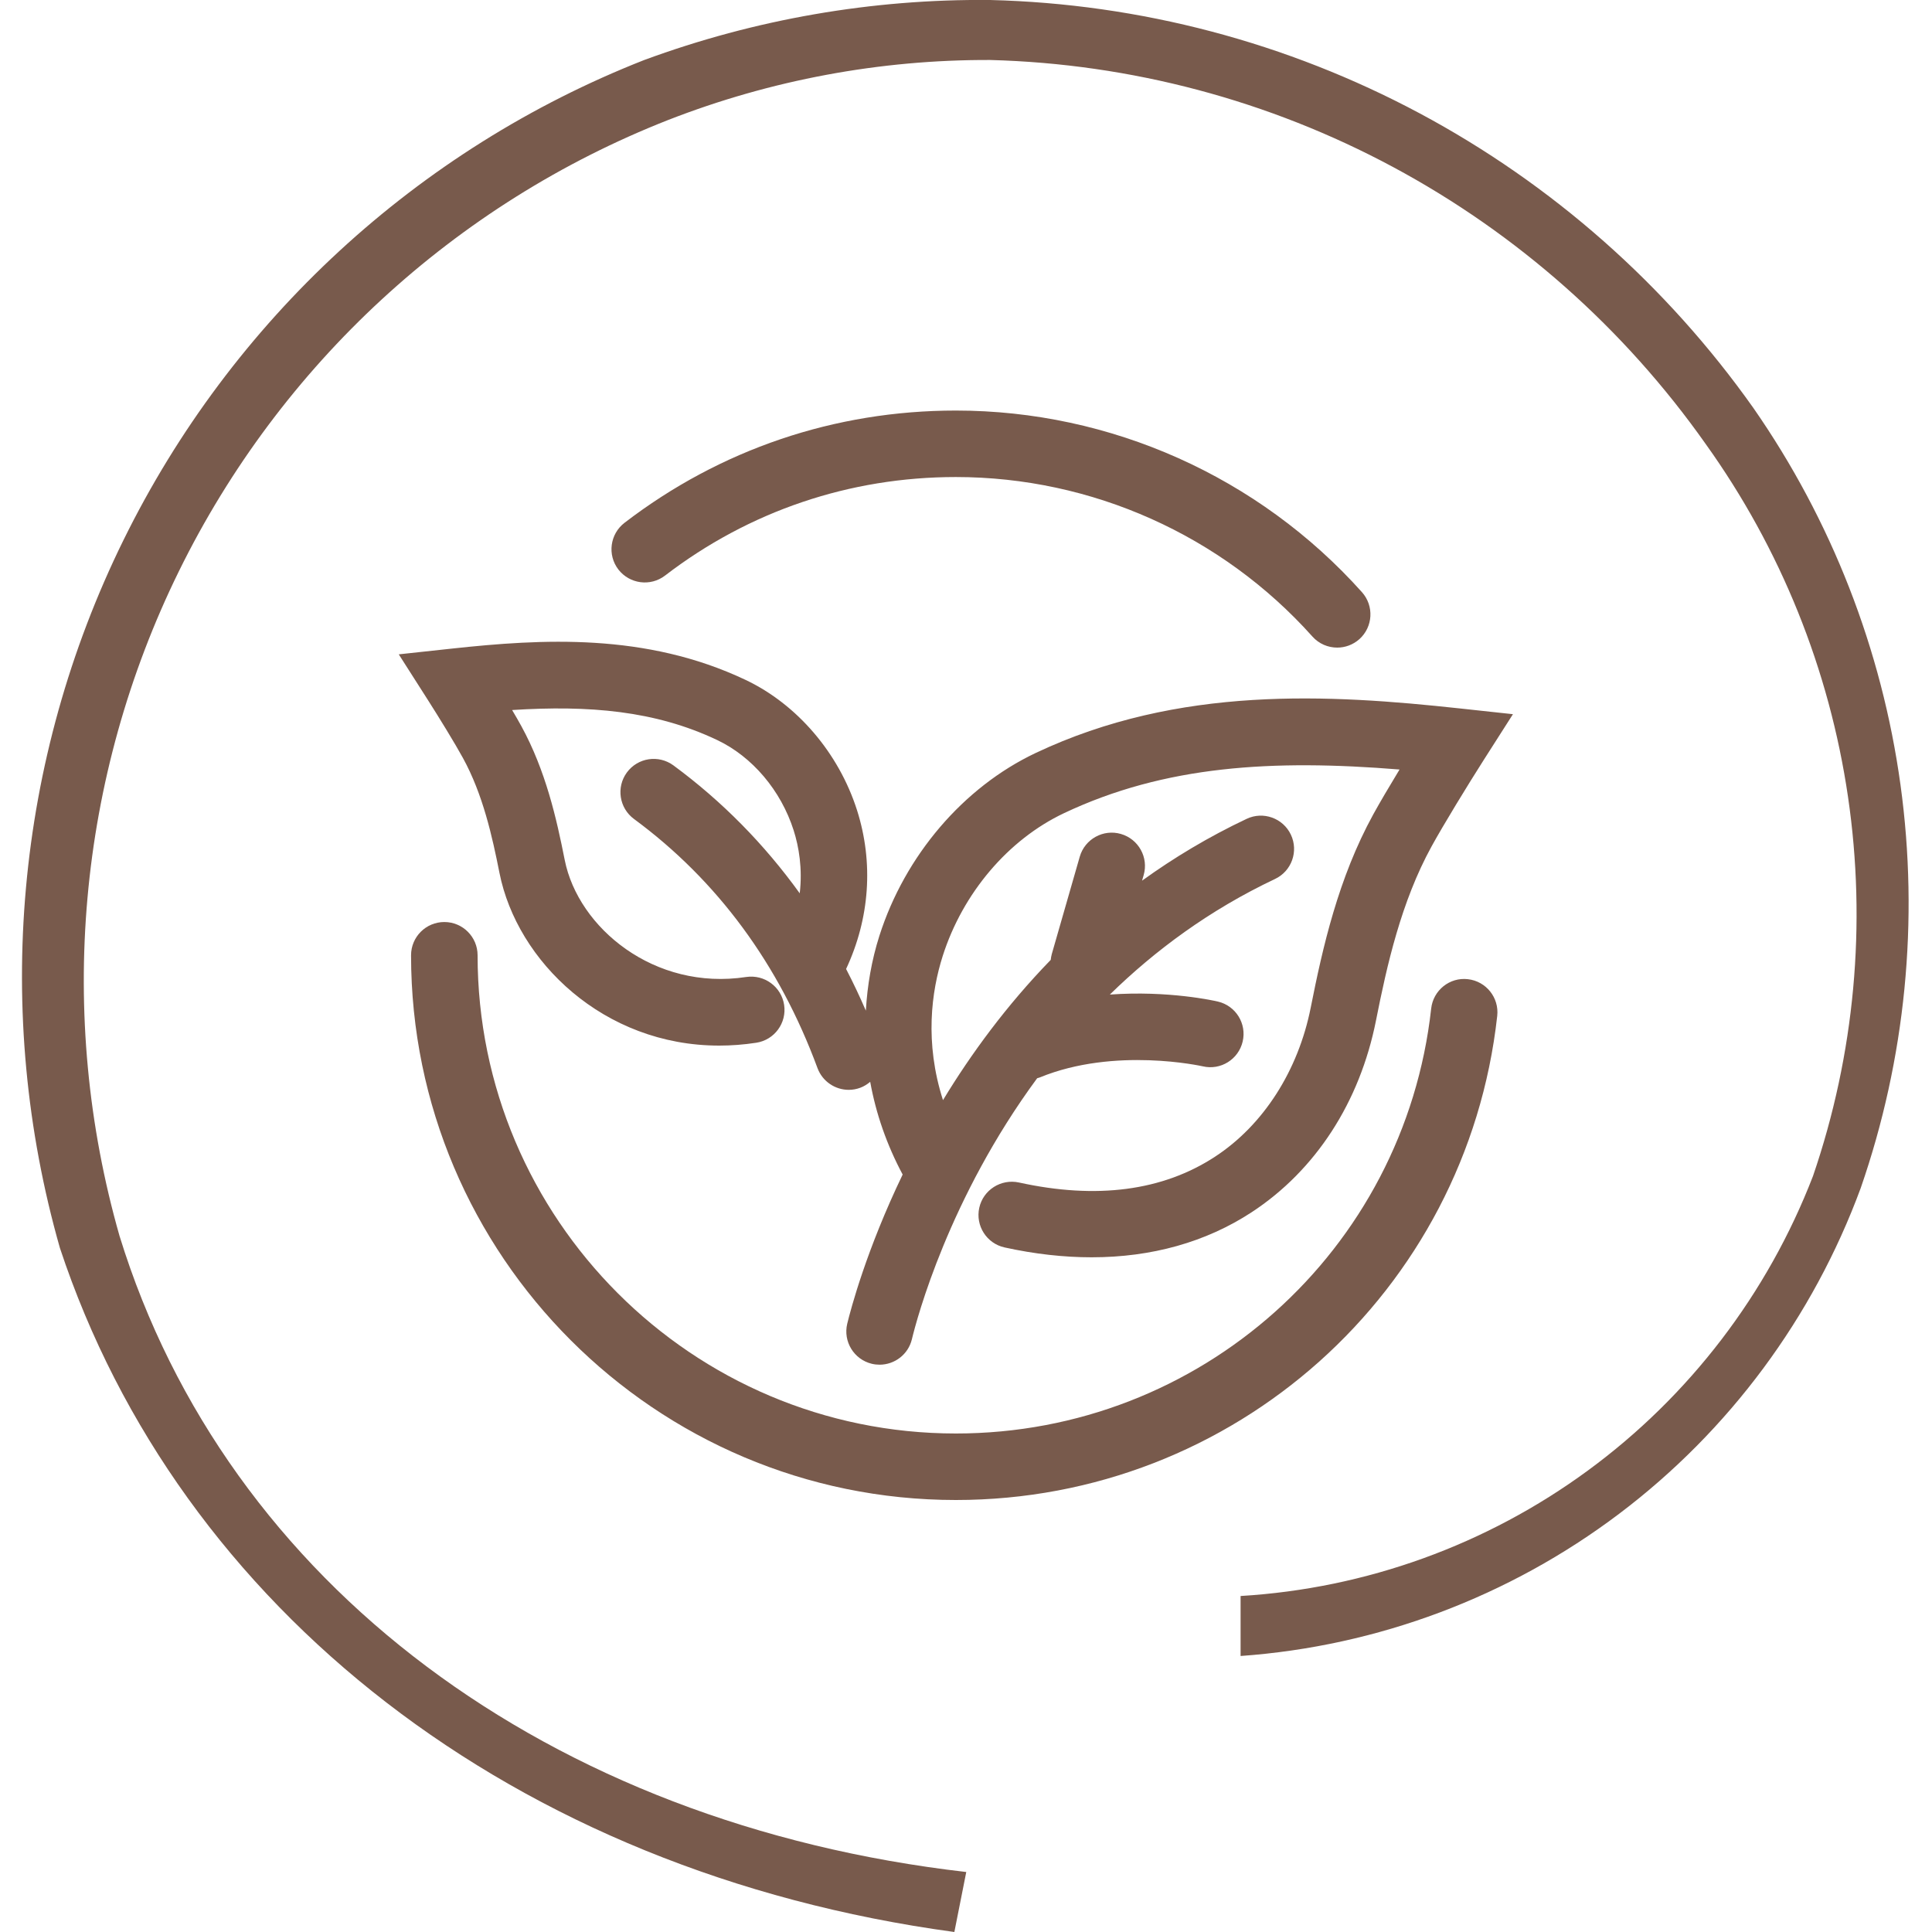
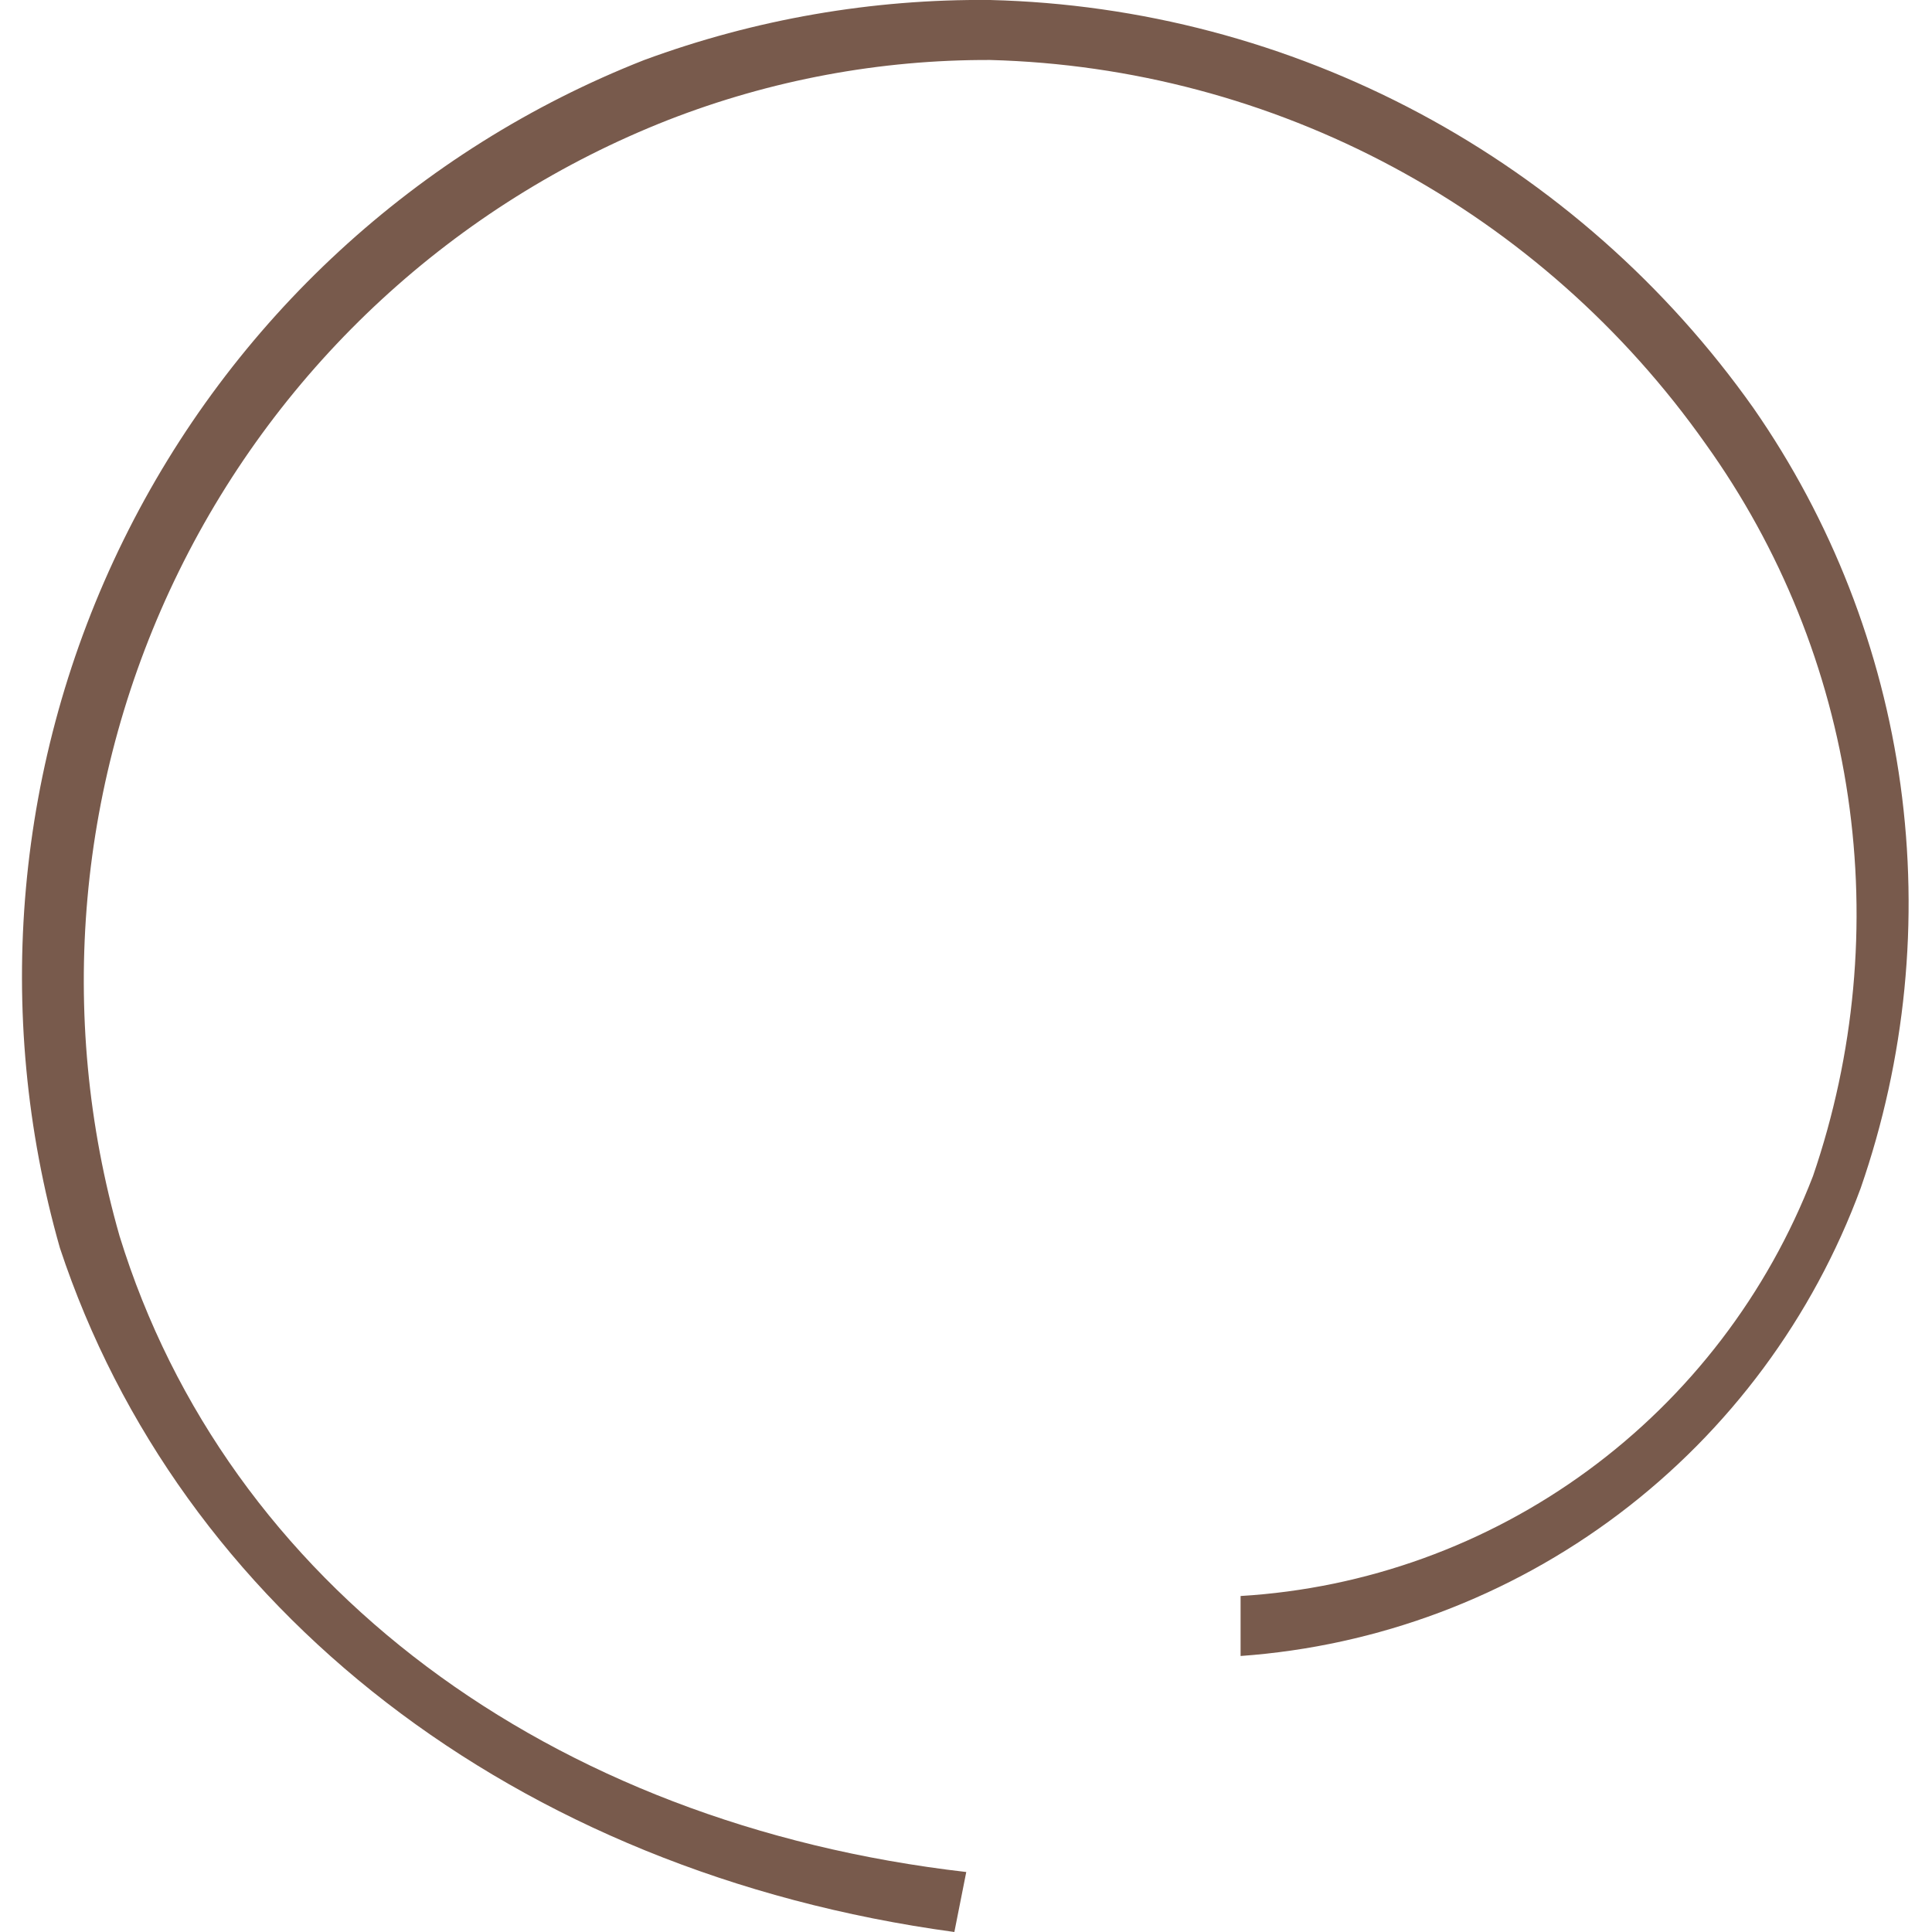
<svg xmlns="http://www.w3.org/2000/svg" fill="none" viewBox="0 0 80 80" height="80" width="80">
  <path fill="#785A4C" d="M39.518 80C21.246 77.516 7.419 66.584 2.481 51.677C-0.302 41.918 0.636 31.465 5.112 22.366C9.588 13.267 17.279 6.177 26.678 2.484C31.264 0.794 36.116 -0.048 40.999 -4.39774e-05C47.209 0.153 53.298 1.76 58.784 4.692C64.27 7.625 69.001 11.802 72.604 16.894C75.835 21.539 77.923 26.889 78.696 32.504C79.468 38.12 78.904 43.84 77.049 49.193C75.07 54.563 71.597 59.247 67.043 62.684C62.489 66.121 57.047 68.165 51.37 68.571V66.087C56.56 65.776 61.554 63.971 65.755 60.888C69.957 57.805 73.191 53.574 75.073 48.696C76.799 43.654 77.296 38.27 76.522 32.995C75.749 27.721 73.728 22.71 70.629 18.385C67.256 13.602 62.823 9.674 57.68 6.914C52.537 4.154 46.826 2.638 40.999 2.484C36.44 2.468 31.917 3.311 27.666 4.969C18.837 8.437 11.613 15.098 7.411 23.647C3.209 32.195 2.331 42.014 4.95 51.18C9.394 65.59 22.727 75.528 40.011 77.516L39.518 80Z" />
-   <path fill="#785A4C" d="M60.782 40.546C60.028 40.457 59.345 41.007 59.262 41.763C58.152 51.794 49.689 59.358 39.58 59.358C28.66 59.358 19.776 50.475 19.776 39.556C19.776 38.796 19.159 38.179 18.399 38.179C17.637 38.179 17.021 38.795 17.021 39.556C17.021 51.994 27.14 62.112 39.579 62.112C51.095 62.112 60.734 53.493 61.997 42.066C62.081 41.31 61.536 40.63 60.782 40.546Z" />
-   <path fill="#785A4C" d="M27.537 23.834C31.016 21.164 35.179 19.753 39.58 19.753C45.208 19.753 50.59 22.161 54.344 26.357C54.616 26.662 54.993 26.816 55.371 26.816C55.698 26.816 56.025 26.7 56.289 26.466C56.855 25.958 56.902 25.088 56.396 24.521C52.119 19.741 45.99 17 39.579 17C34.566 17 29.822 18.608 25.859 21.649C25.256 22.113 25.142 22.976 25.604 23.58C26.071 24.183 26.934 24.296 27.537 23.834Z" />
-   <path fill="#785A4C" d="M42.877 31.183C39.89 32.599 37.475 35.426 36.415 38.745C36.09 39.764 35.914 40.805 35.853 41.849C35.598 41.259 35.326 40.684 35.035 40.123C36.013 38.032 36.181 35.723 35.486 33.544C34.73 31.178 33.005 29.163 30.87 28.152C26.734 26.192 22.429 26.456 18.719 26.856L16.512 27.095L17.706 28.966C18.177 29.704 18.851 30.802 19.169 31.386C19.995 32.89 20.382 34.631 20.682 36.146C21.409 39.804 24.997 43.296 29.779 43.296C30.278 43.296 30.792 43.258 31.314 43.178C32.068 43.063 32.583 42.36 32.469 41.609C32.353 40.858 31.654 40.344 30.899 40.455C27.093 41.036 23.943 38.419 23.384 35.611C23.045 33.895 22.597 31.91 21.585 30.062C21.48 29.871 21.349 29.643 21.206 29.401C24.386 29.199 27.127 29.424 29.692 30.641C31.15 31.331 32.336 32.73 32.863 34.382C33.08 35.062 33.234 35.964 33.115 36.99C31.65 34.958 29.908 33.184 27.885 31.693C27.27 31.242 26.41 31.372 25.958 31.986C25.508 32.598 25.64 33.46 26.251 33.911C29.702 36.453 32.262 39.925 33.851 44.228C34.058 44.783 34.584 45.128 35.144 45.128C35.303 45.128 35.464 45.1 35.621 45.042C35.776 44.985 35.912 44.897 36.033 44.796C36.271 46.113 36.719 47.405 37.377 48.635C35.876 51.754 35.228 54.212 35.083 54.809C34.904 55.548 35.359 56.292 36.098 56.471C36.206 56.497 36.315 56.509 36.421 56.509C37.043 56.509 37.607 56.087 37.759 55.457C37.965 54.605 39.285 49.616 42.947 44.647C42.984 44.635 43.022 44.628 43.056 44.614C46.166 43.337 49.767 44.147 49.803 44.154C50.543 44.329 51.282 43.868 51.456 43.129C51.631 42.389 51.173 41.647 50.432 41.473C50.313 41.444 48.387 41.007 45.956 41.183C47.822 39.359 50.076 37.683 52.797 36.396C53.484 36.071 53.777 35.25 53.453 34.563C53.128 33.874 52.304 33.581 51.62 33.907C50.038 34.655 48.599 35.522 47.29 36.467L47.357 36.235C47.567 35.504 47.143 34.742 46.413 34.532C45.686 34.321 44.919 34.744 44.71 35.475L43.553 39.503C43.53 39.584 43.517 39.666 43.508 39.747C41.675 41.635 40.209 43.638 39.047 45.554C38.279 43.164 38.568 41.052 39.036 39.584C39.868 36.978 41.745 34.768 44.055 33.673C48.245 31.691 52.709 31.439 57.952 31.864C57.529 32.56 57.13 33.238 56.863 33.724C55.415 36.362 54.768 39.234 54.275 41.72C53.756 44.336 52.313 46.587 50.315 47.894C48.149 49.313 45.411 49.673 42.189 48.964C41.448 48.805 40.712 49.272 40.549 50.013C40.386 50.756 40.856 51.491 41.598 51.654C42.843 51.927 44.048 52.062 45.202 52.062C47.685 52.062 49.934 51.435 51.825 50.198C54.477 48.462 56.305 45.642 56.977 42.256C57.429 39.973 58.018 37.343 59.277 35.05C59.754 34.18 60.759 32.533 61.453 31.445L62.648 29.573L60.441 29.334C55.059 28.752 48.82 28.369 42.877 31.183Z" />
</svg>